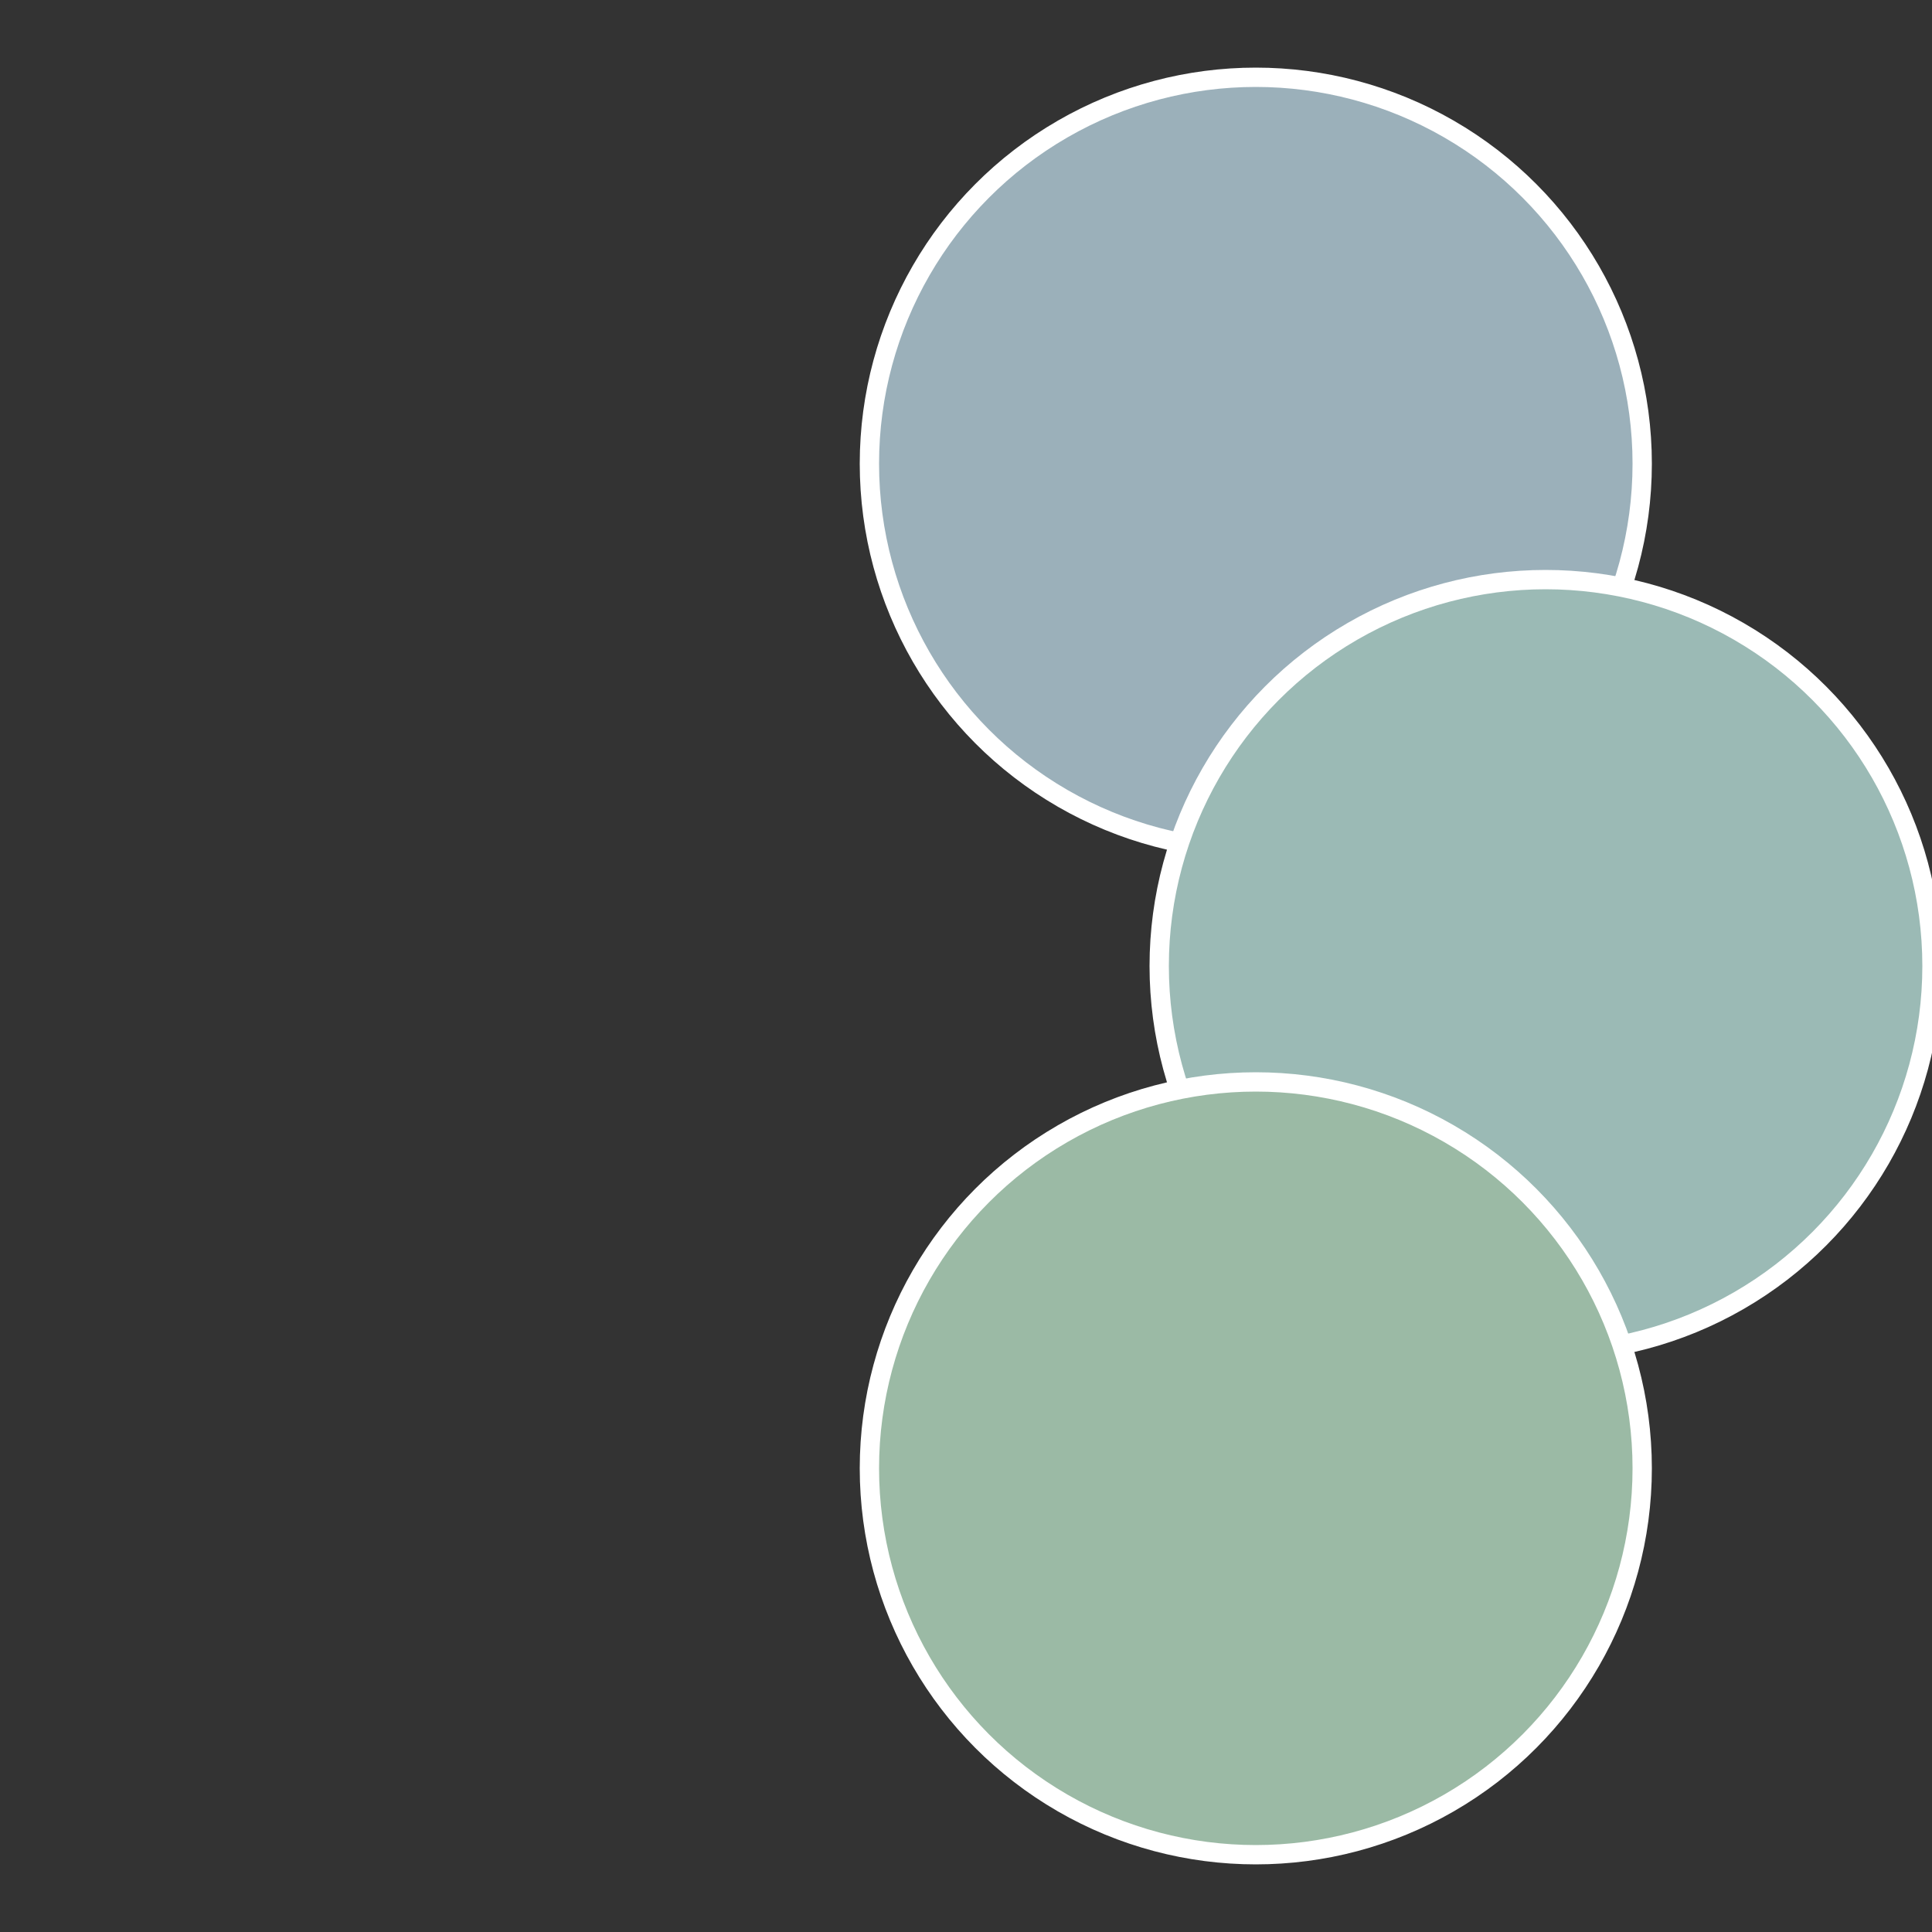
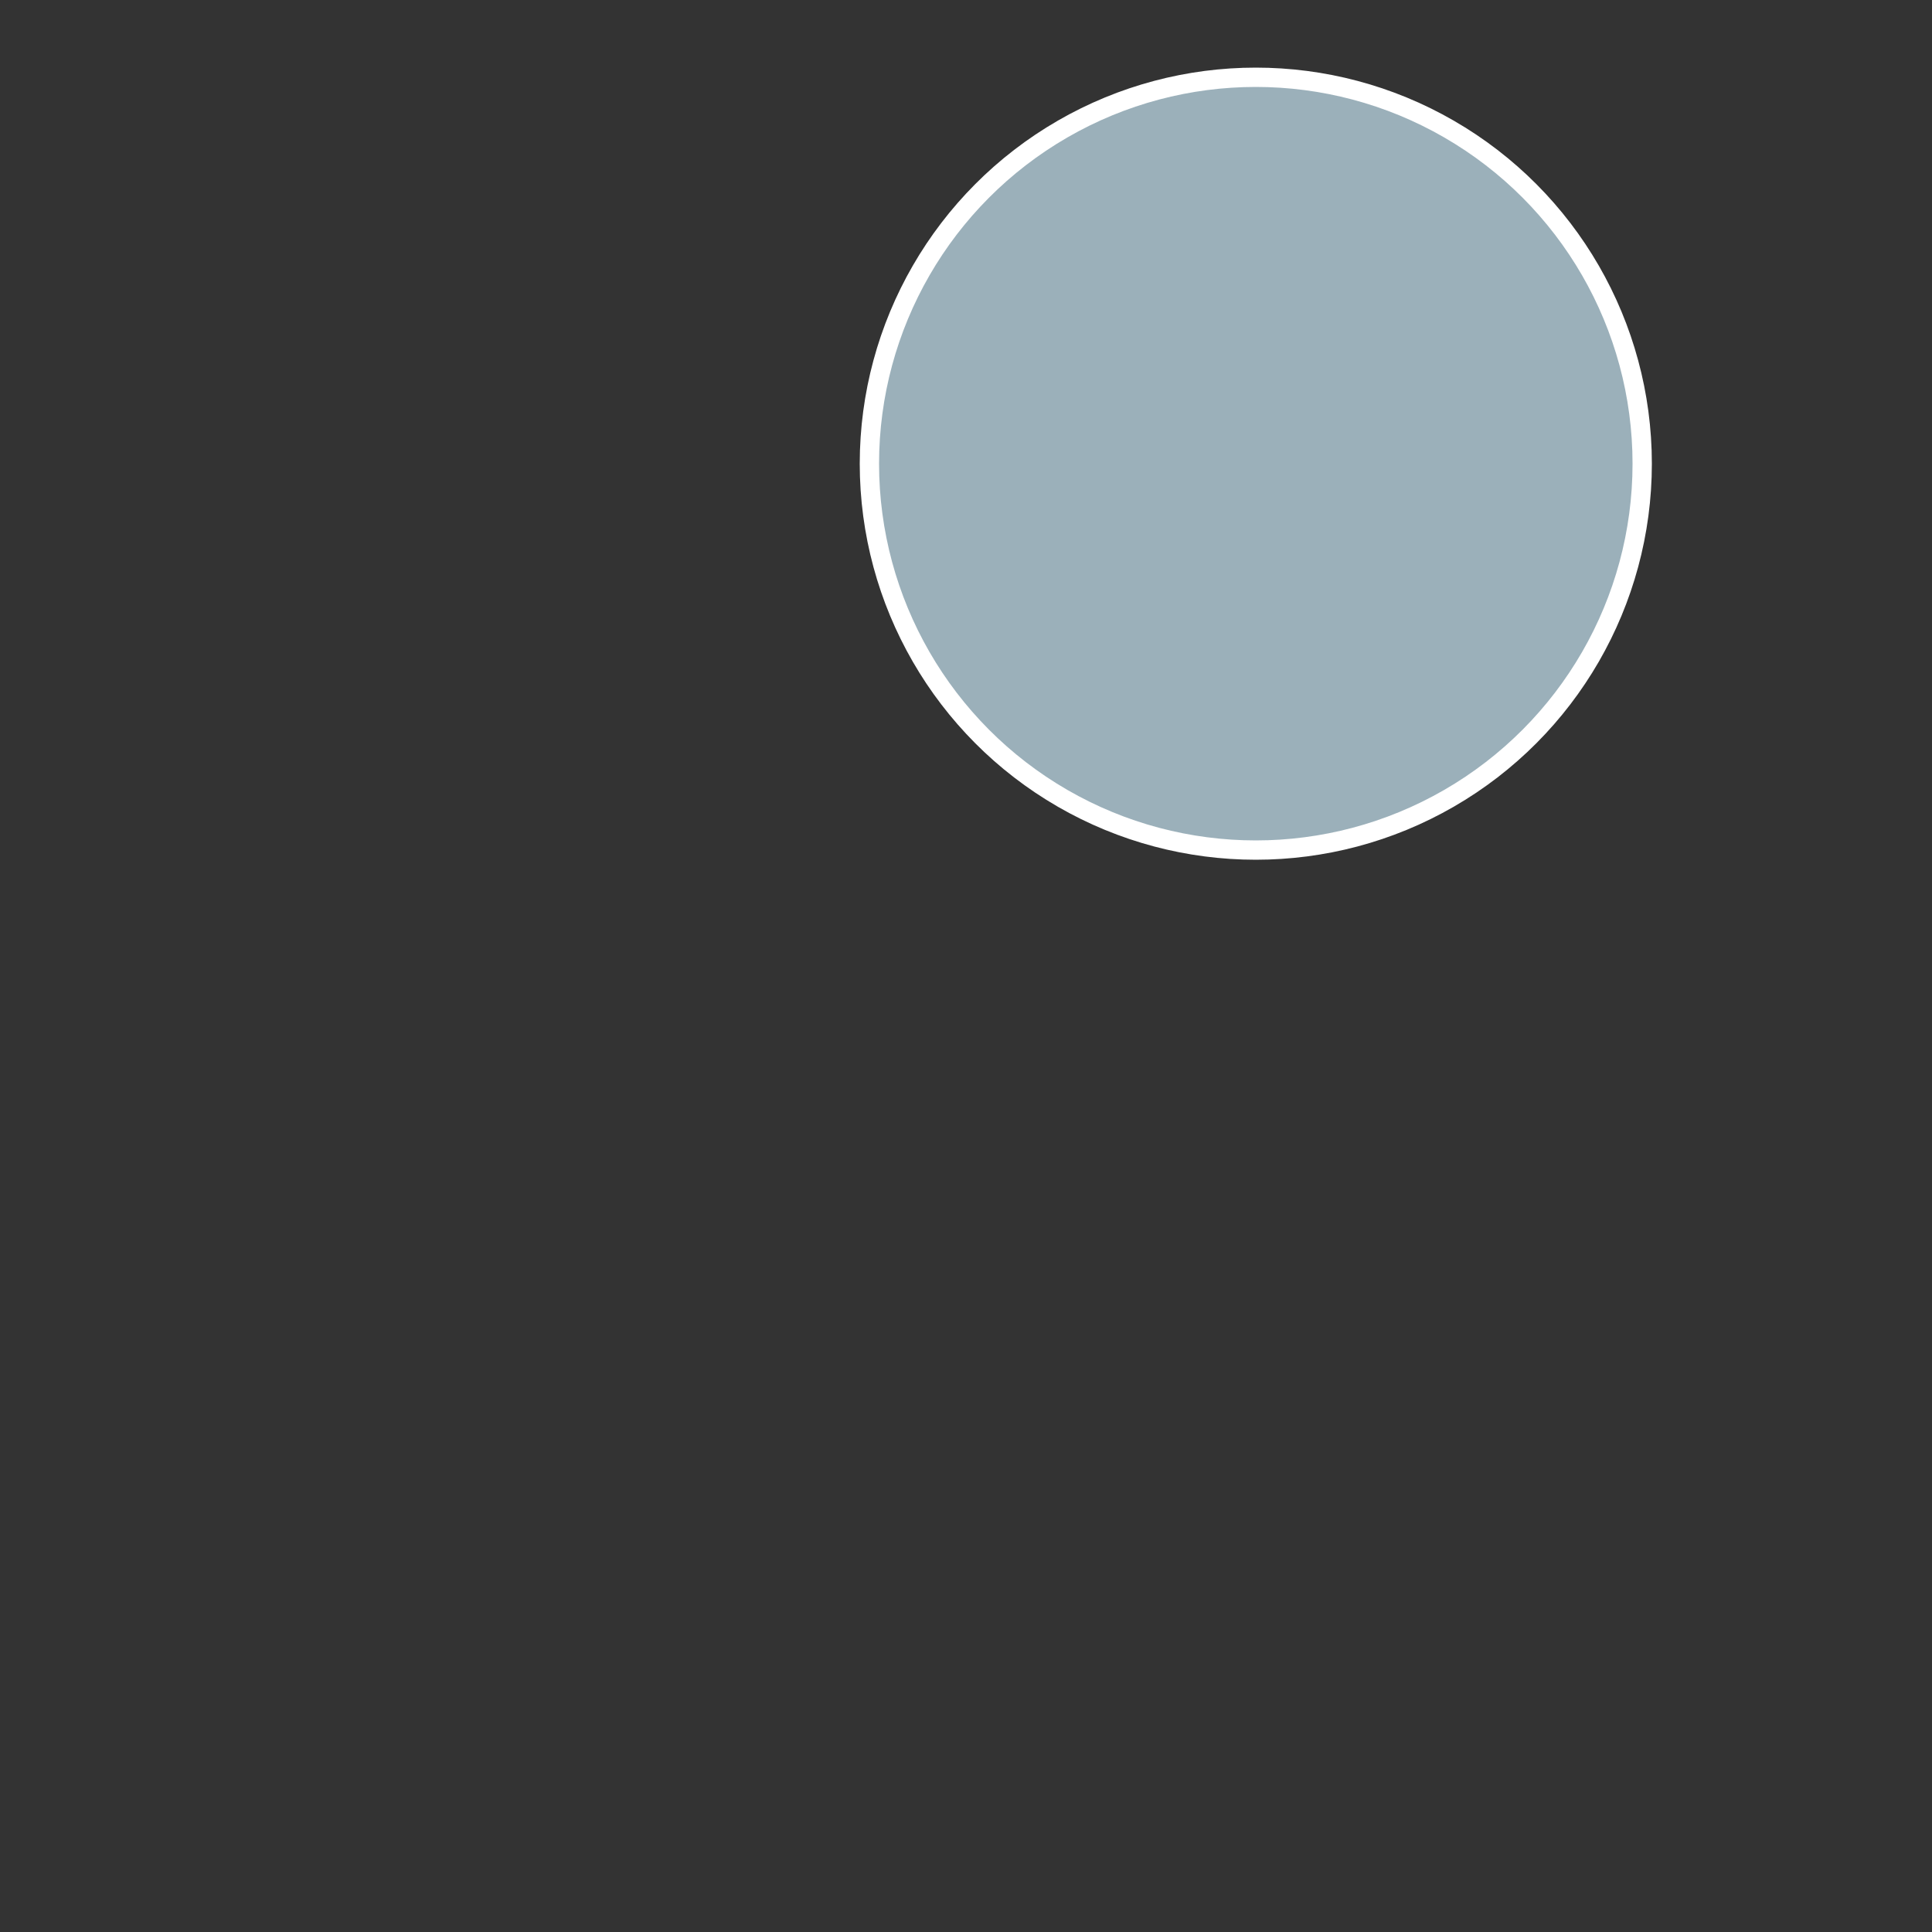
<svg xmlns="http://www.w3.org/2000/svg" width="500" height="500" viewBox="-1 -1 2 2">
  <rect x="-1" y="-1" width="2" height="2" fill="#333333" stroke="none" />
  <circle cx="0.3" cy="-0.52" r="0.4" fill="#9bb0ba" stroke="#fff" stroke-width="1%" />
-   <circle cx="0.6" cy="0" r="0.4" fill="#9bbab5" stroke="#fff" stroke-width="1%" />
-   <circle cx="0.3" cy="0.52" r="0.4" fill="#9bbaa5" stroke="#fff" stroke-width="1%" />
</svg>